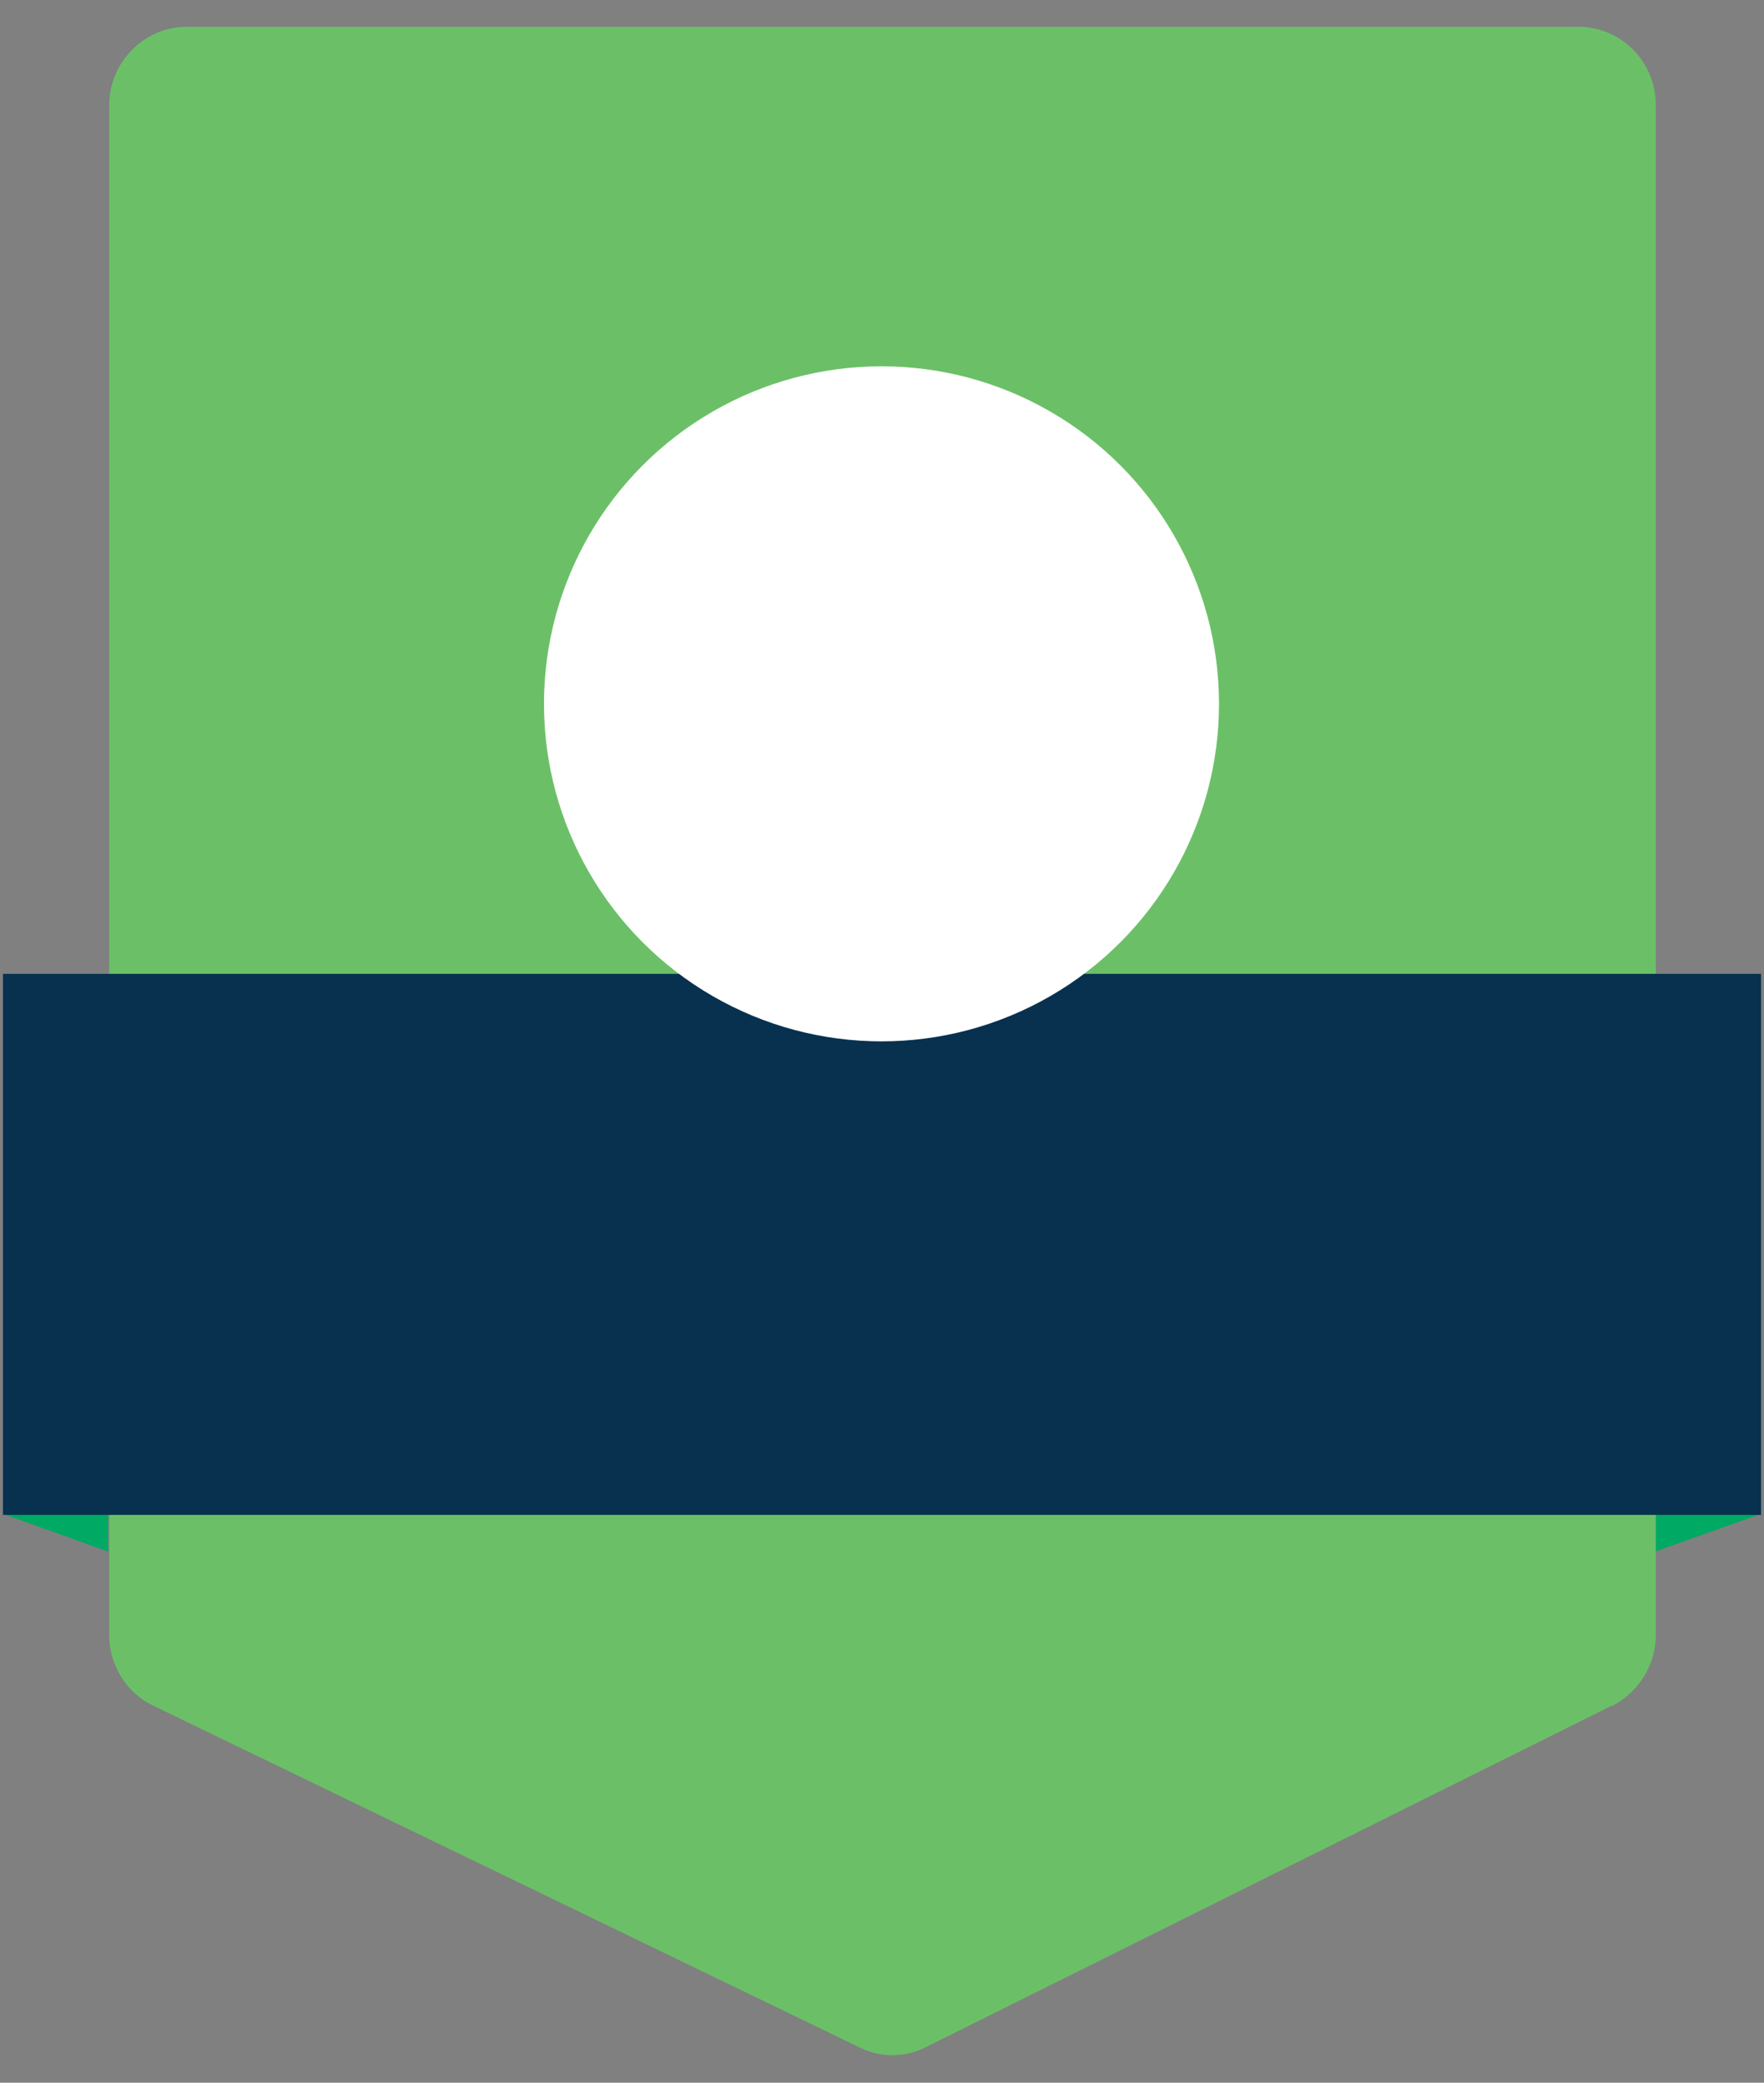
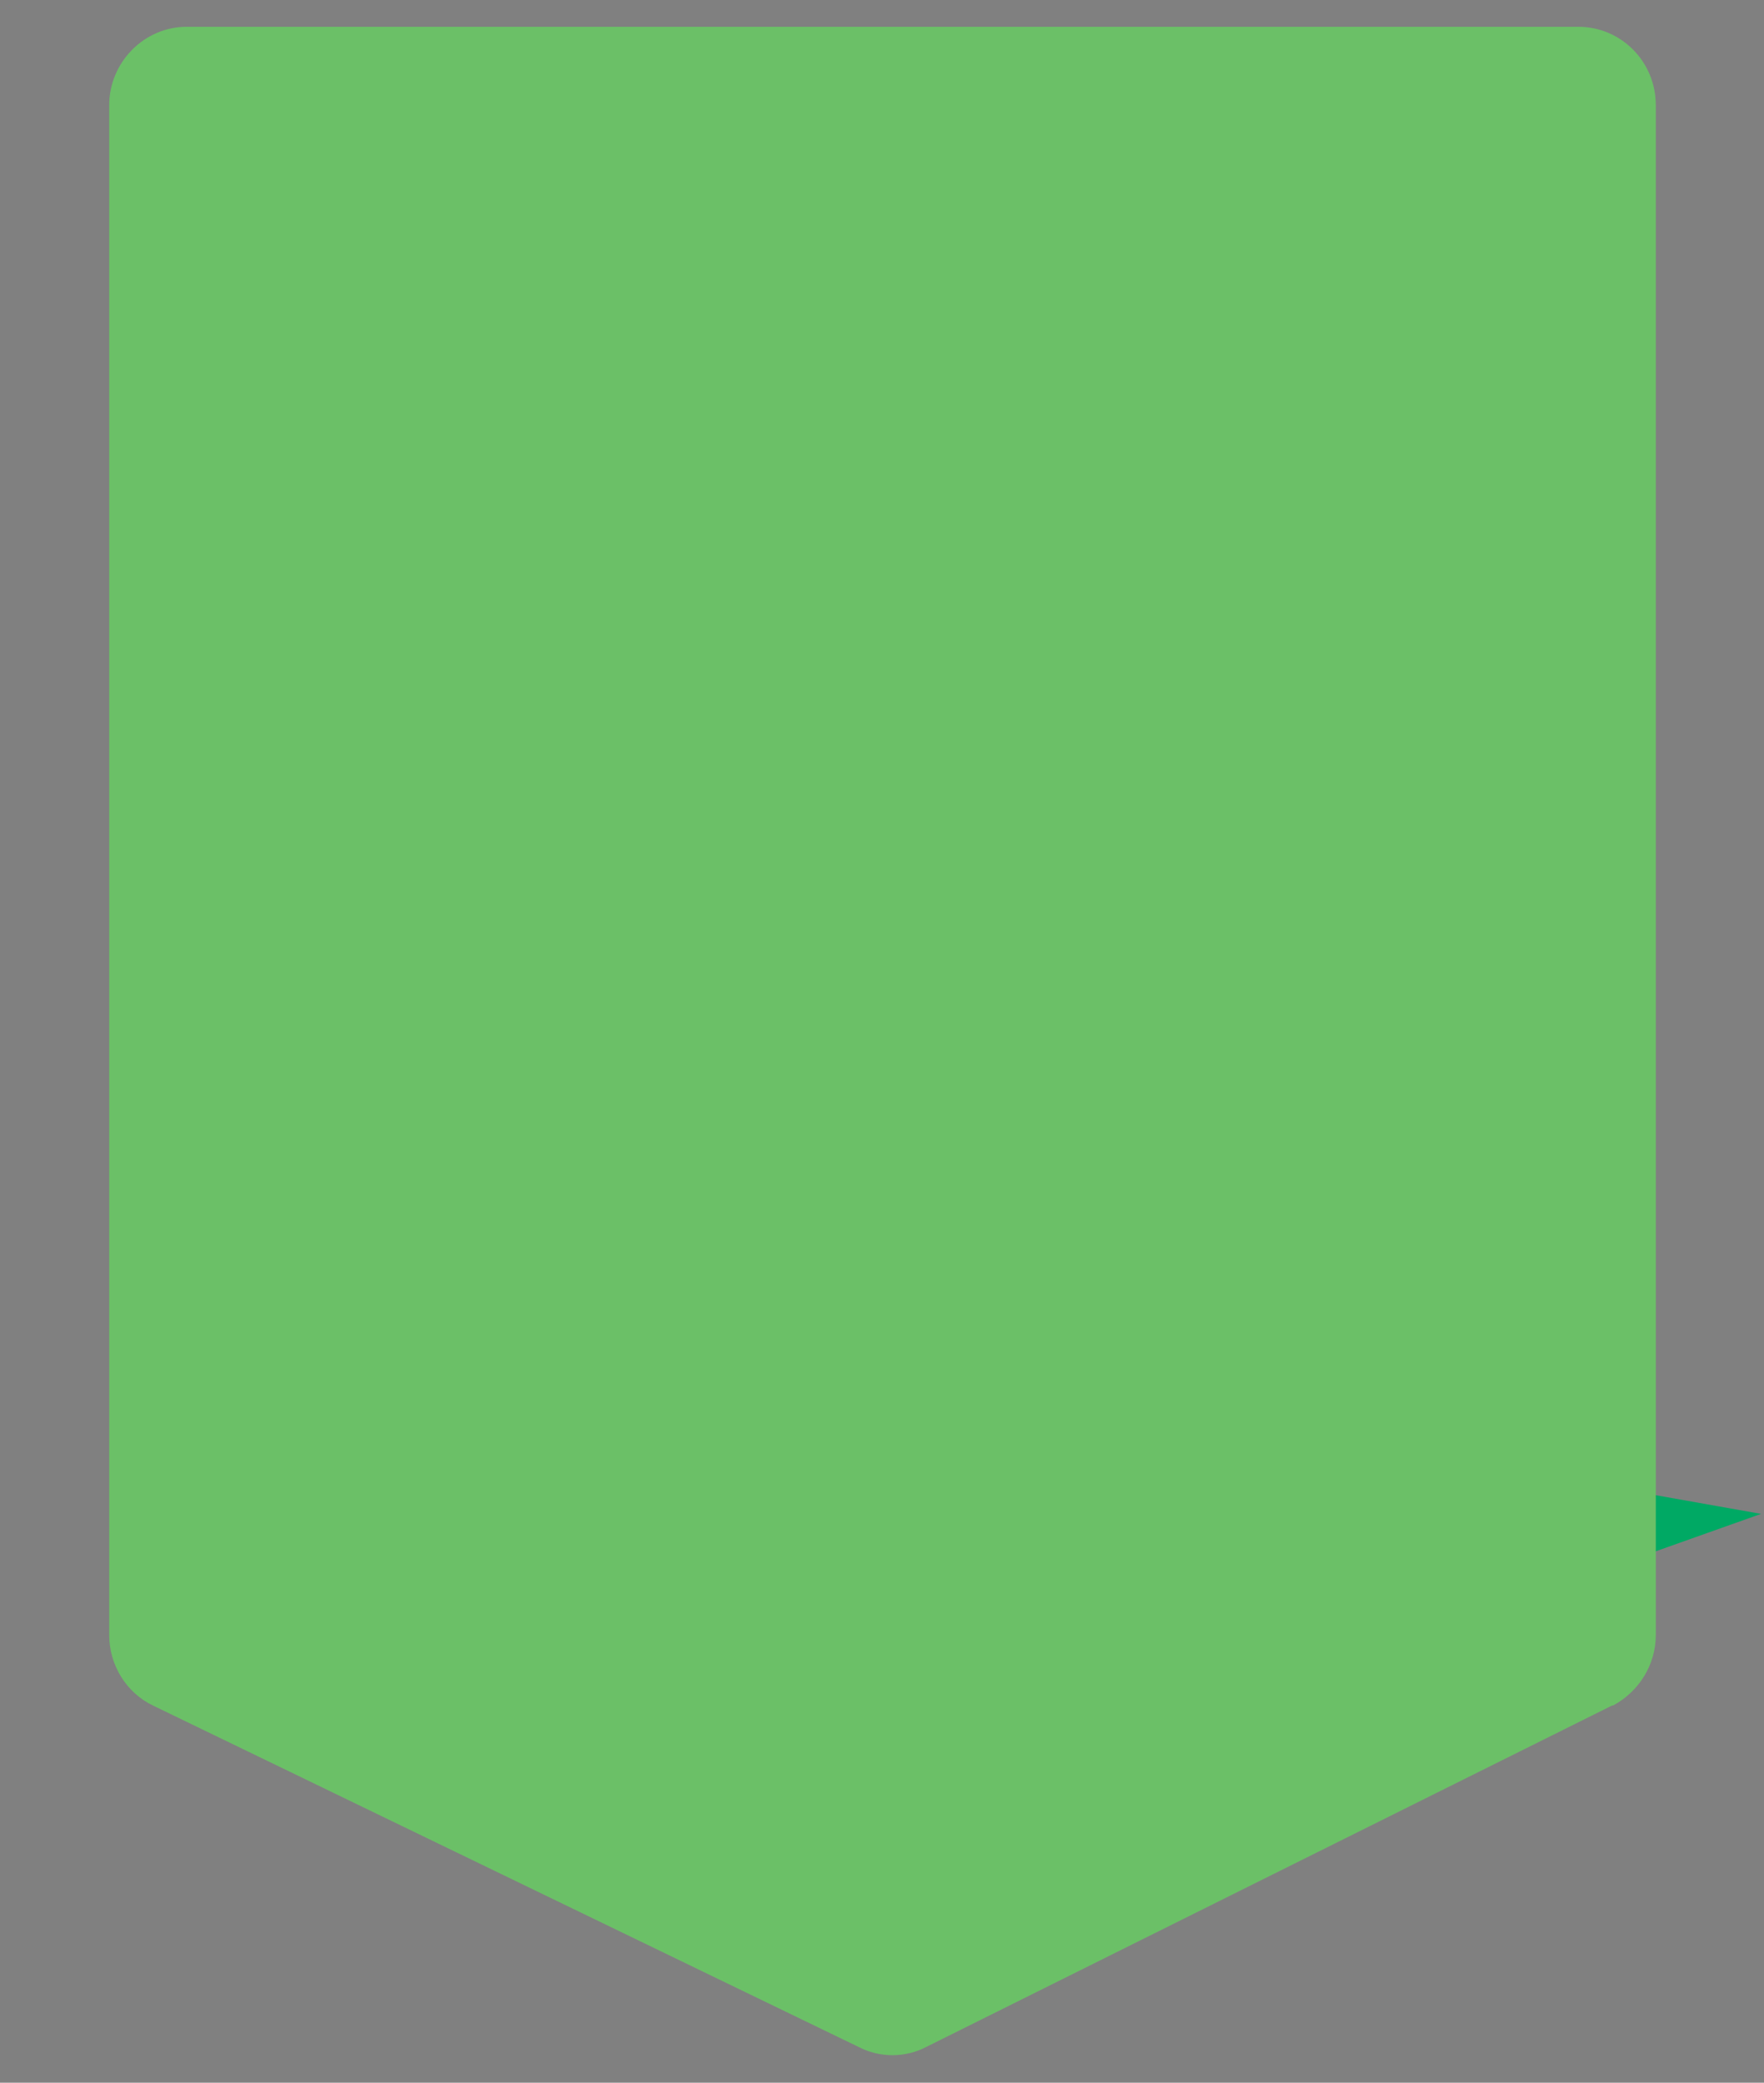
<svg xmlns="http://www.w3.org/2000/svg" viewBox="0 0 17.77 20.98">
  <rect x="0" y="0" width="17.77" height="20.98" fill="#808080" stroke="none" />
  <g id="a">
    <g>
-       <polygon points=".03 15.25 1.09 15.63 1.09 15.06 .03 15.25" fill="#00a964" />
      <polygon points="17.74 15.25 16.67 15.63 16.67 15.06 17.74 15.25" fill="#00a964" />
    </g>
    <path d="M16.24,17.18l-6.91,3.44c-.21,.11-.47,.11-.68,0l-7.11-3.44c-.27-.13-.44-.41-.44-.71V1.06c0-.43,.35-.79,.78-.79H15.9c.43,0,.78,.35,.78,.79v15.41c0,.3-.17,.57-.43,.71Z" fill="#6bc067" />
-     <rect x=".03" y="9.81" width="17.71" height="5.45" fill="#07314e" />
-     <circle cx="8.88" cy="7.09" r="3.4" fill="#fff" />
  </g>
  <g id="b" />
</svg>